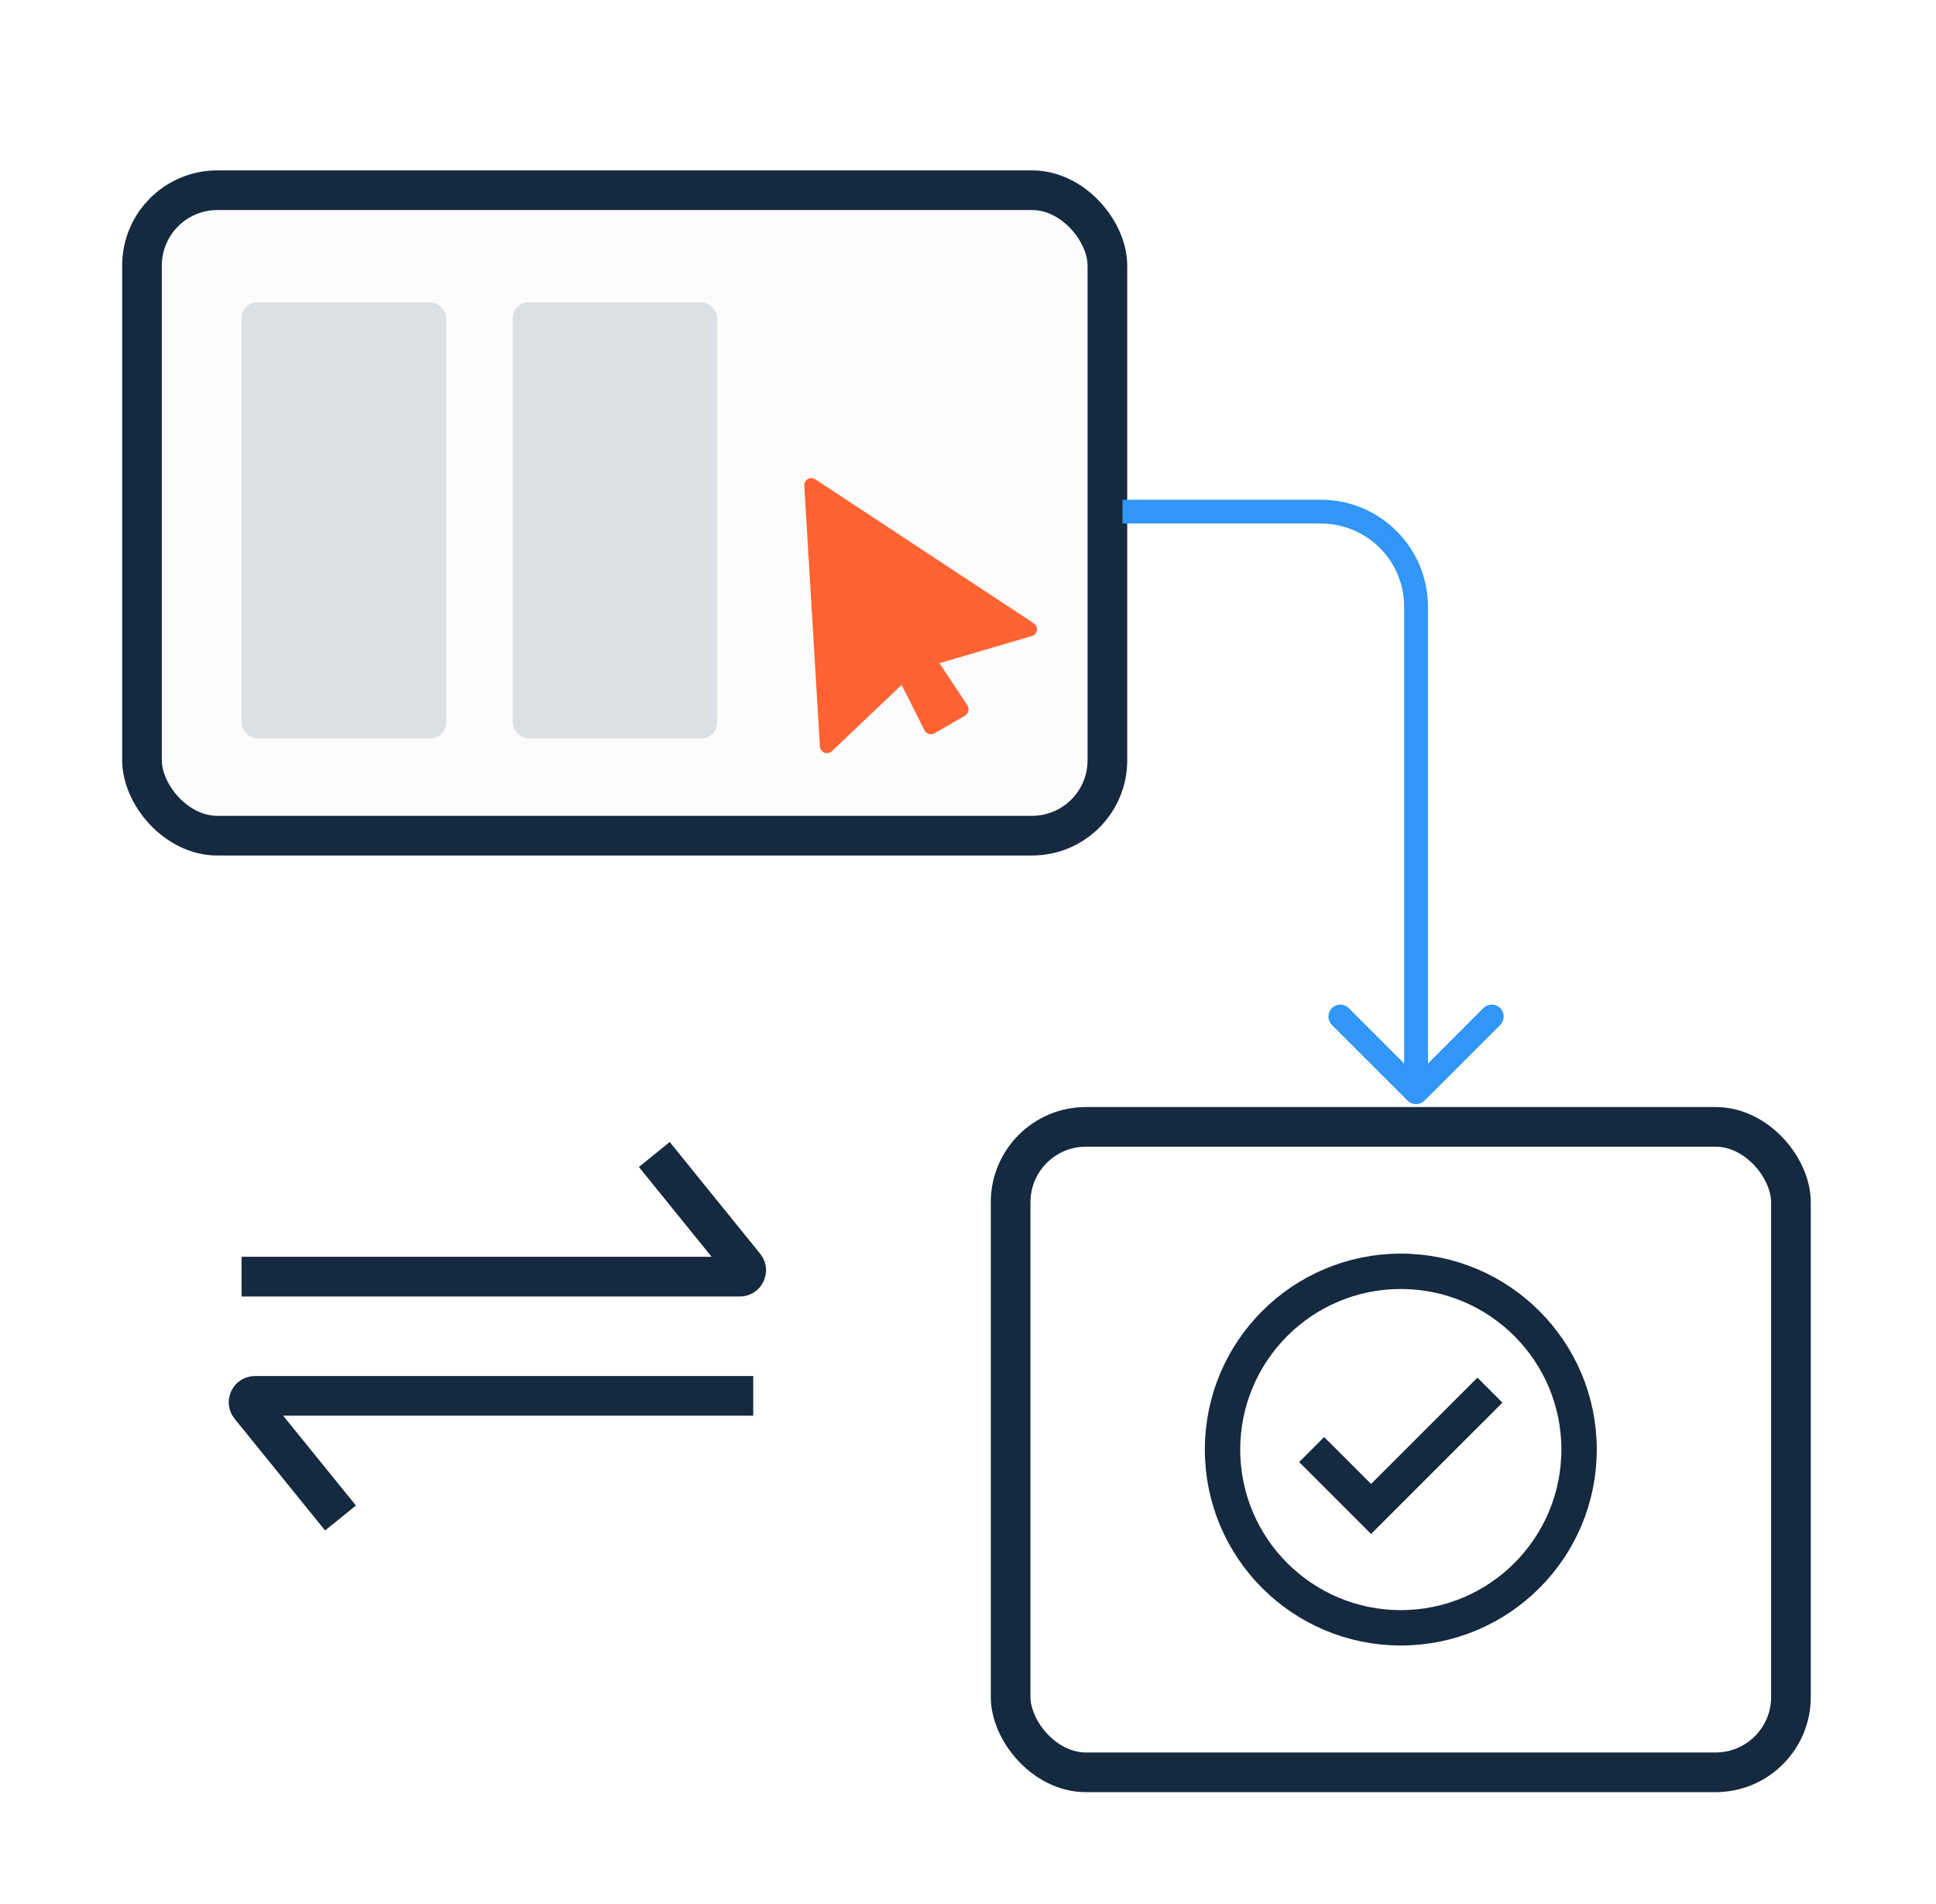
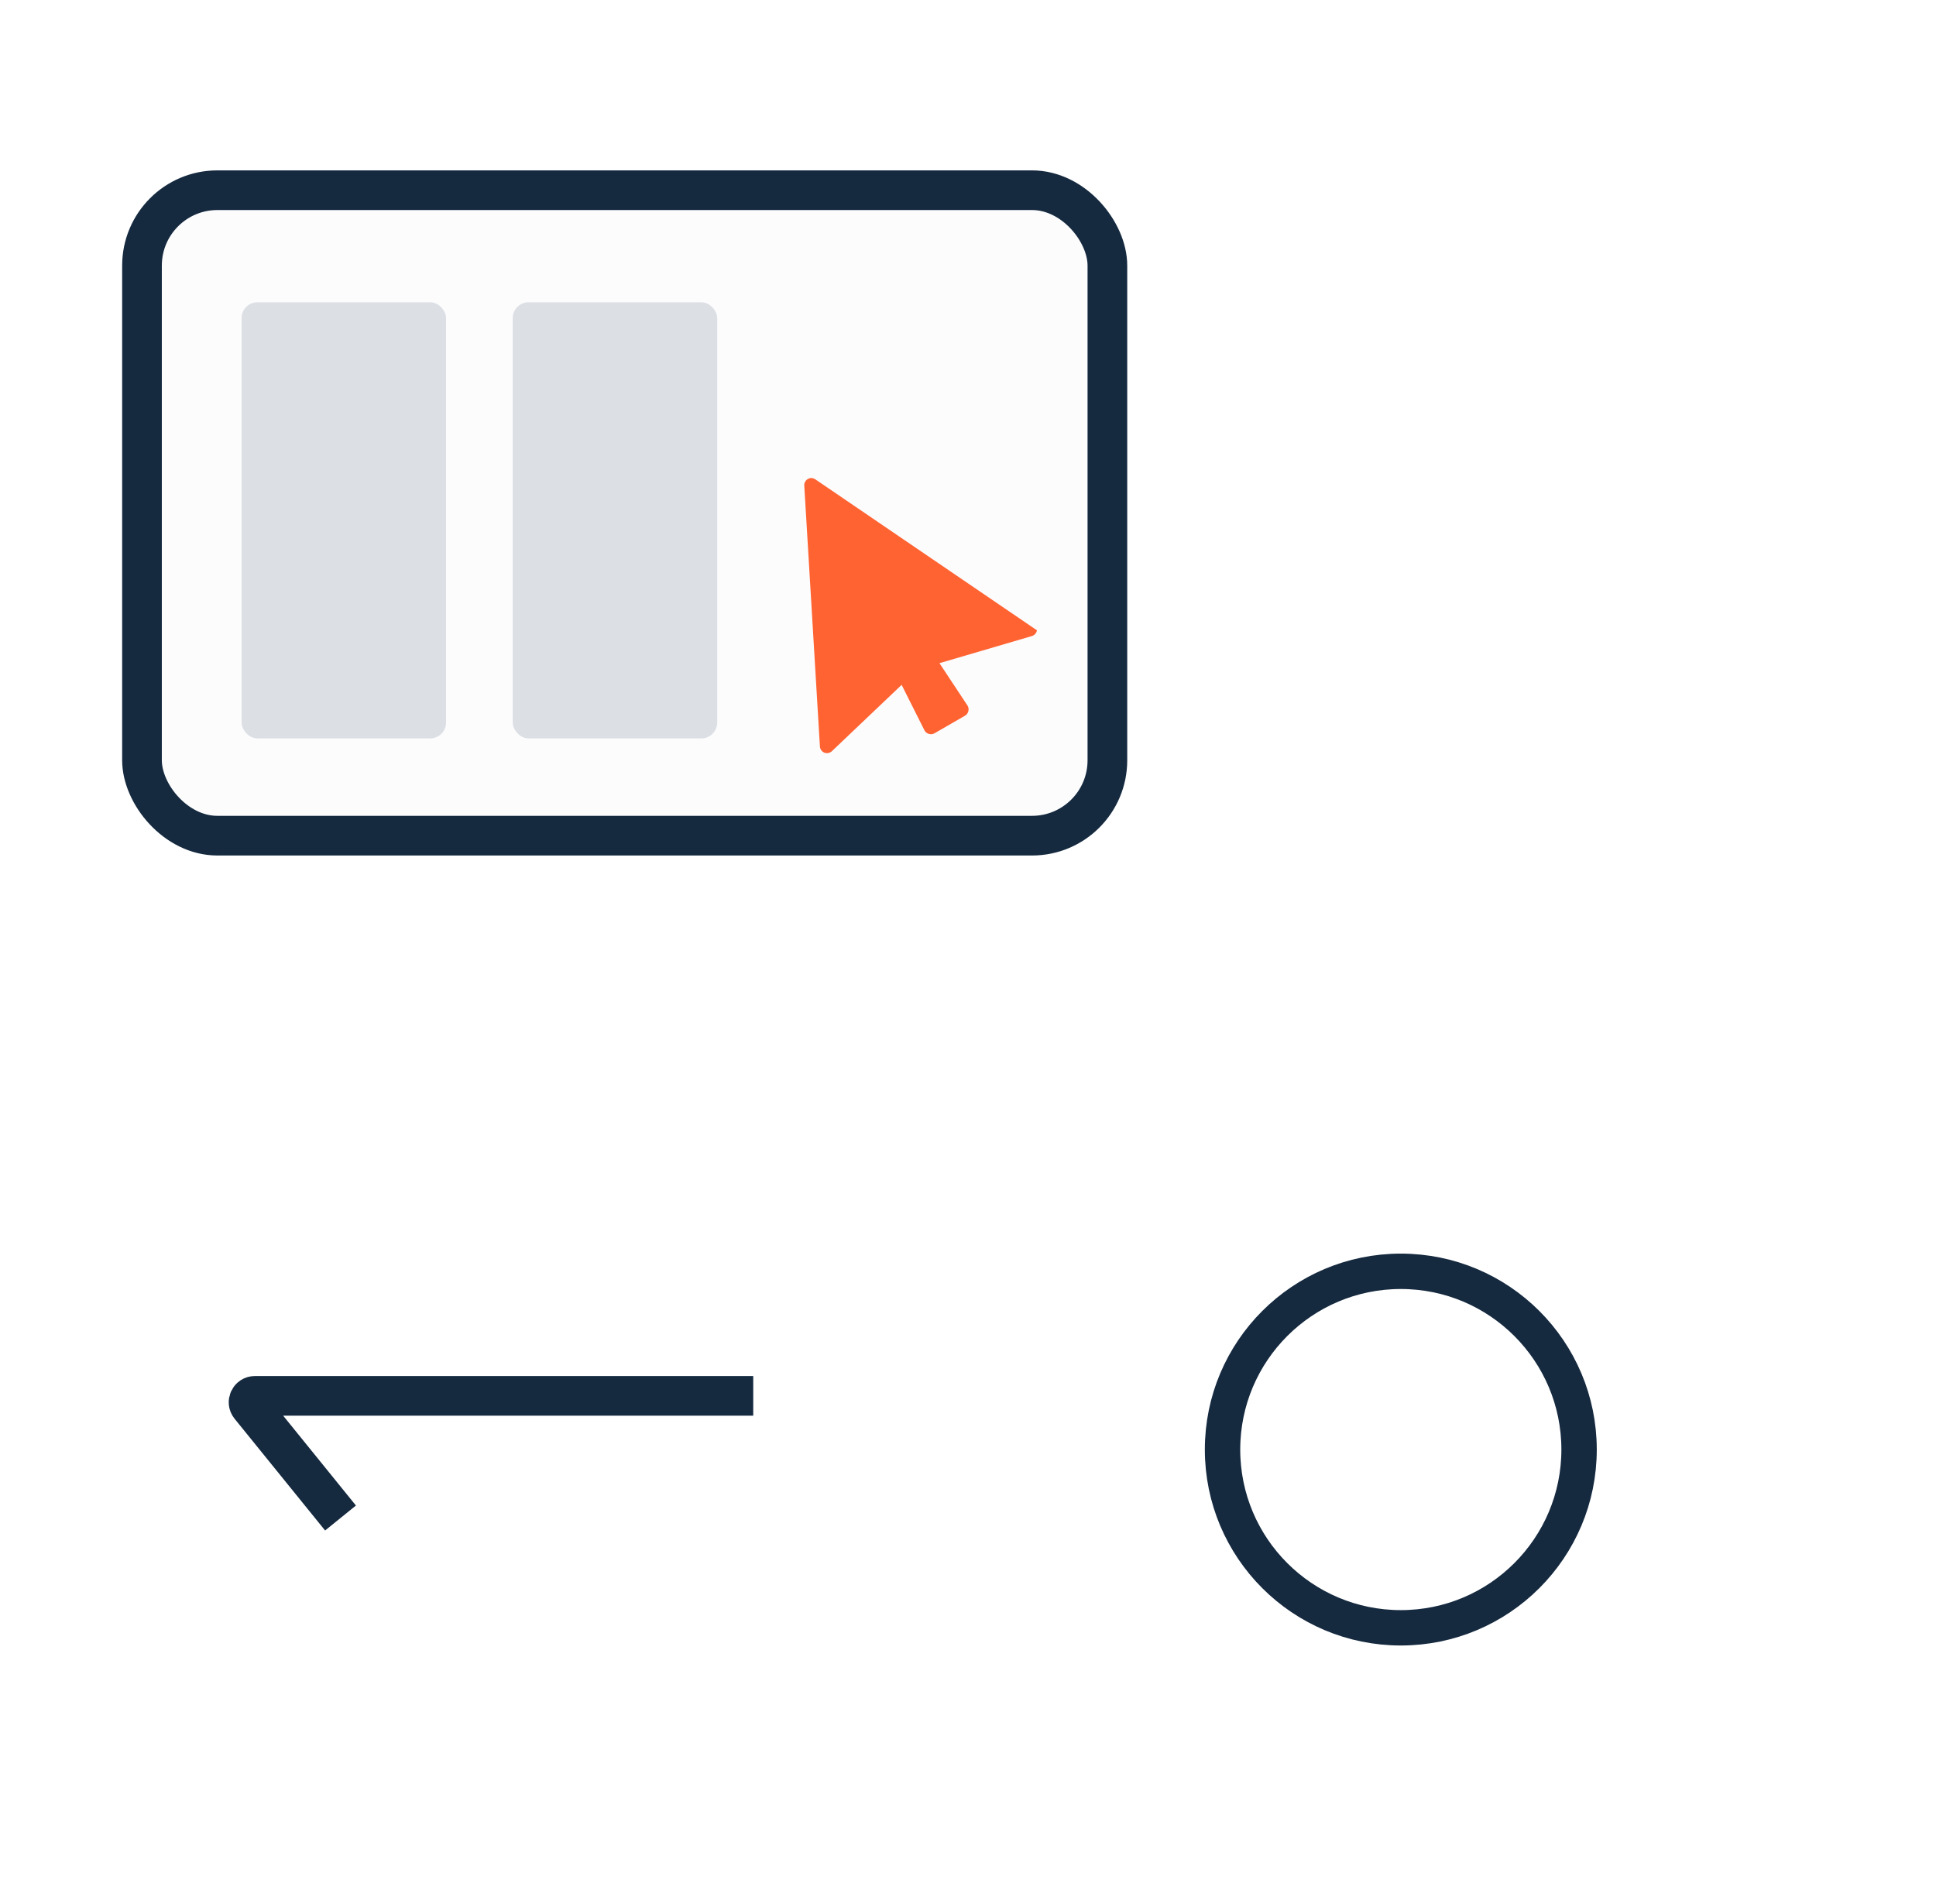
<svg xmlns="http://www.w3.org/2000/svg" width="61" height="60" viewBox="0 0 61 60" fill="none">
  <g filter="url(#filter0_d_49_340)">
    <rect x="4.474" y="0.994" width="30.418" height="20.34" rx="2.375" fill="#FCFCFD" stroke="#15293F" stroke-width="1.25" />
-     <rect x="31.843" y="30.51" width="24.587" height="20.34" rx="2.375" fill="white" stroke="#15293F" stroke-width="1.25" />
-     <path d="M7.612 35.23H23.313C23.481 35.23 23.574 35.035 23.468 34.904L20.616 31.381" stroke="#15293F" stroke-width="1.25" />
    <path d="M23.733 38.987H8.032C7.864 38.987 7.771 39.182 7.876 39.313L10.729 42.836" stroke="#15293F" stroke-width="1.25" />
    <rect x="7.612" y="4.525" width="6.443" height="13.744" rx="0.5" fill="#DCDFE4" />
    <rect x="16.155" y="4.525" width="6.443" height="13.744" rx="0.5" fill="#DCDFE4" />
-     <path d="M25.45 10.096C25.382 10.139 25.335 10.219 25.341 10.301L25.834 18.526C25.839 18.61 25.897 18.688 25.976 18.719C26.054 18.749 26.15 18.73 26.211 18.672L28.409 16.582L29.129 18.016C29.183 18.125 29.335 18.17 29.44 18.11L30.408 17.552C30.515 17.492 30.552 17.336 30.485 17.235L29.601 15.898L32.512 15.044C32.594 15.021 32.659 14.947 32.673 14.863C32.686 14.779 32.646 14.689 32.575 14.642L25.687 10.103C25.593 10.05 25.525 10.055 25.45 10.096L25.45 10.096Z" fill="#FF6332" />
-     <path d="M44.353 29.684C44.499 29.831 44.737 29.831 44.883 29.684L47.27 27.298C47.416 27.151 47.416 26.914 47.27 26.767C47.123 26.621 46.886 26.621 46.739 26.767L44.618 28.889L42.497 26.767C42.35 26.621 42.113 26.621 41.966 26.767C41.82 26.914 41.82 27.151 41.966 27.298L44.353 29.684ZM35.368 11.498H41.618V10.748H35.368V11.498ZM44.243 14.123V29.419H44.993V14.123H44.243ZM41.618 11.498C43.068 11.498 44.243 12.673 44.243 14.123H44.993C44.993 12.259 43.482 10.748 41.618 10.748V11.498Z" fill="#3196F5" />
+     <path d="M25.45 10.096C25.382 10.139 25.335 10.219 25.341 10.301L25.834 18.526C25.839 18.61 25.897 18.688 25.976 18.719C26.054 18.749 26.15 18.73 26.211 18.672L28.409 16.582L29.129 18.016C29.183 18.125 29.335 18.17 29.44 18.11L30.408 17.552C30.515 17.492 30.552 17.336 30.485 17.235L29.601 15.898L32.512 15.044C32.594 15.021 32.659 14.947 32.673 14.863L25.687 10.103C25.593 10.05 25.525 10.055 25.45 10.096L25.45 10.096Z" fill="#FF6332" />
    <path d="M44.137 46.296C47.239 46.296 49.754 43.782 49.754 40.679C49.754 37.577 47.239 35.062 44.137 35.062C41.035 35.062 38.52 37.577 38.52 40.679C38.52 43.782 41.035 46.296 44.137 46.296Z" stroke="#15293F" stroke-width="1.115" />
-     <path d="M41.328 40.679L43.2 42.551L46.945 38.807" stroke="#15293F" stroke-width="1.115" />
  </g>
  <defs>
    <filter id="filter0_d_49_340" x="0.849" y="0.369" width="59.207" height="59.105" filterUnits="userSpaceOnUse" color-interpolation-filters="sRGB">
      <feFlood flood-opacity="0" result="BackgroundImageFix" />
      <feColorMatrix in="SourceAlpha" type="matrix" values="0 0 0 0 0 0 0 0 0 0 0 0 0 0 0 0 0 0 127 0" result="hardAlpha" />
      <feOffset dy="5" />
      <feGaussianBlur stdDeviation="1.5" />
      <feComposite in2="hardAlpha" operator="out" />
      <feColorMatrix type="matrix" values="0 0 0 0 0.476 0 0 0 0 0.469 0 0 0 0 0.562 0 0 0 0.25 0" />
      <feBlend mode="normal" in2="BackgroundImageFix" result="effect1_dropShadow_49_340" />
      <feBlend mode="normal" in="SourceGraphic" in2="effect1_dropShadow_49_340" result="shape" />
    </filter>
  </defs>
</svg>